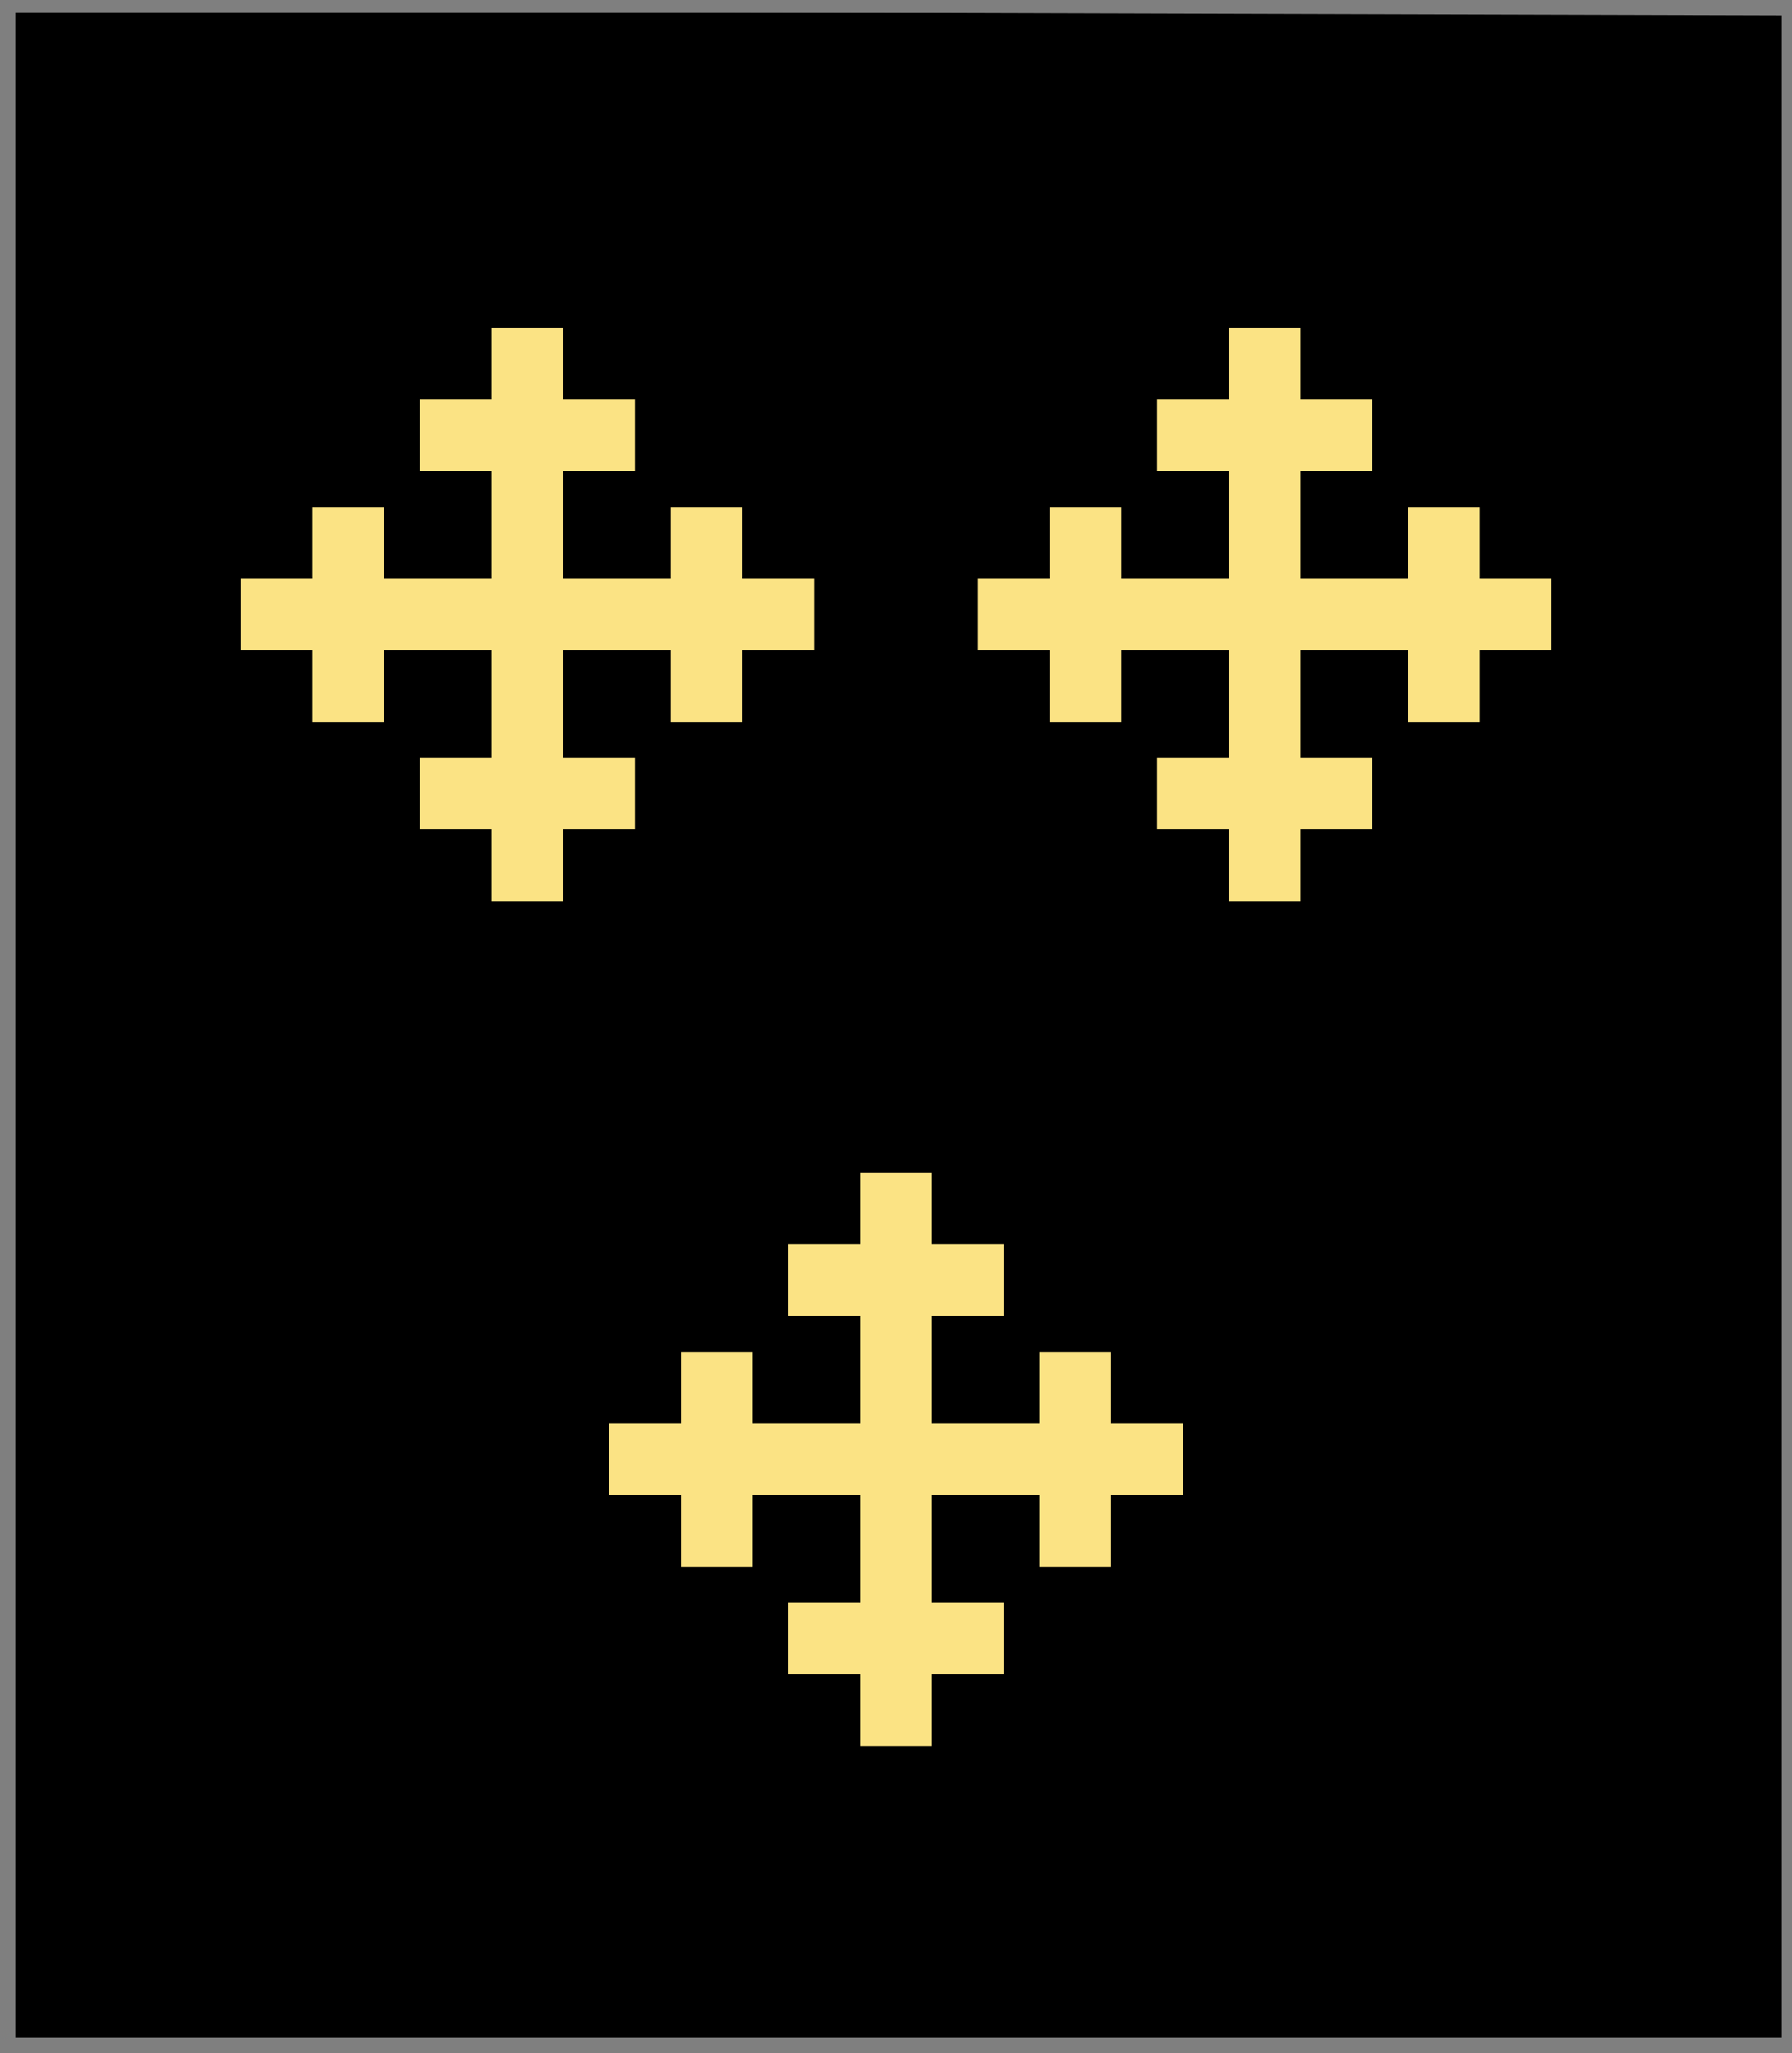
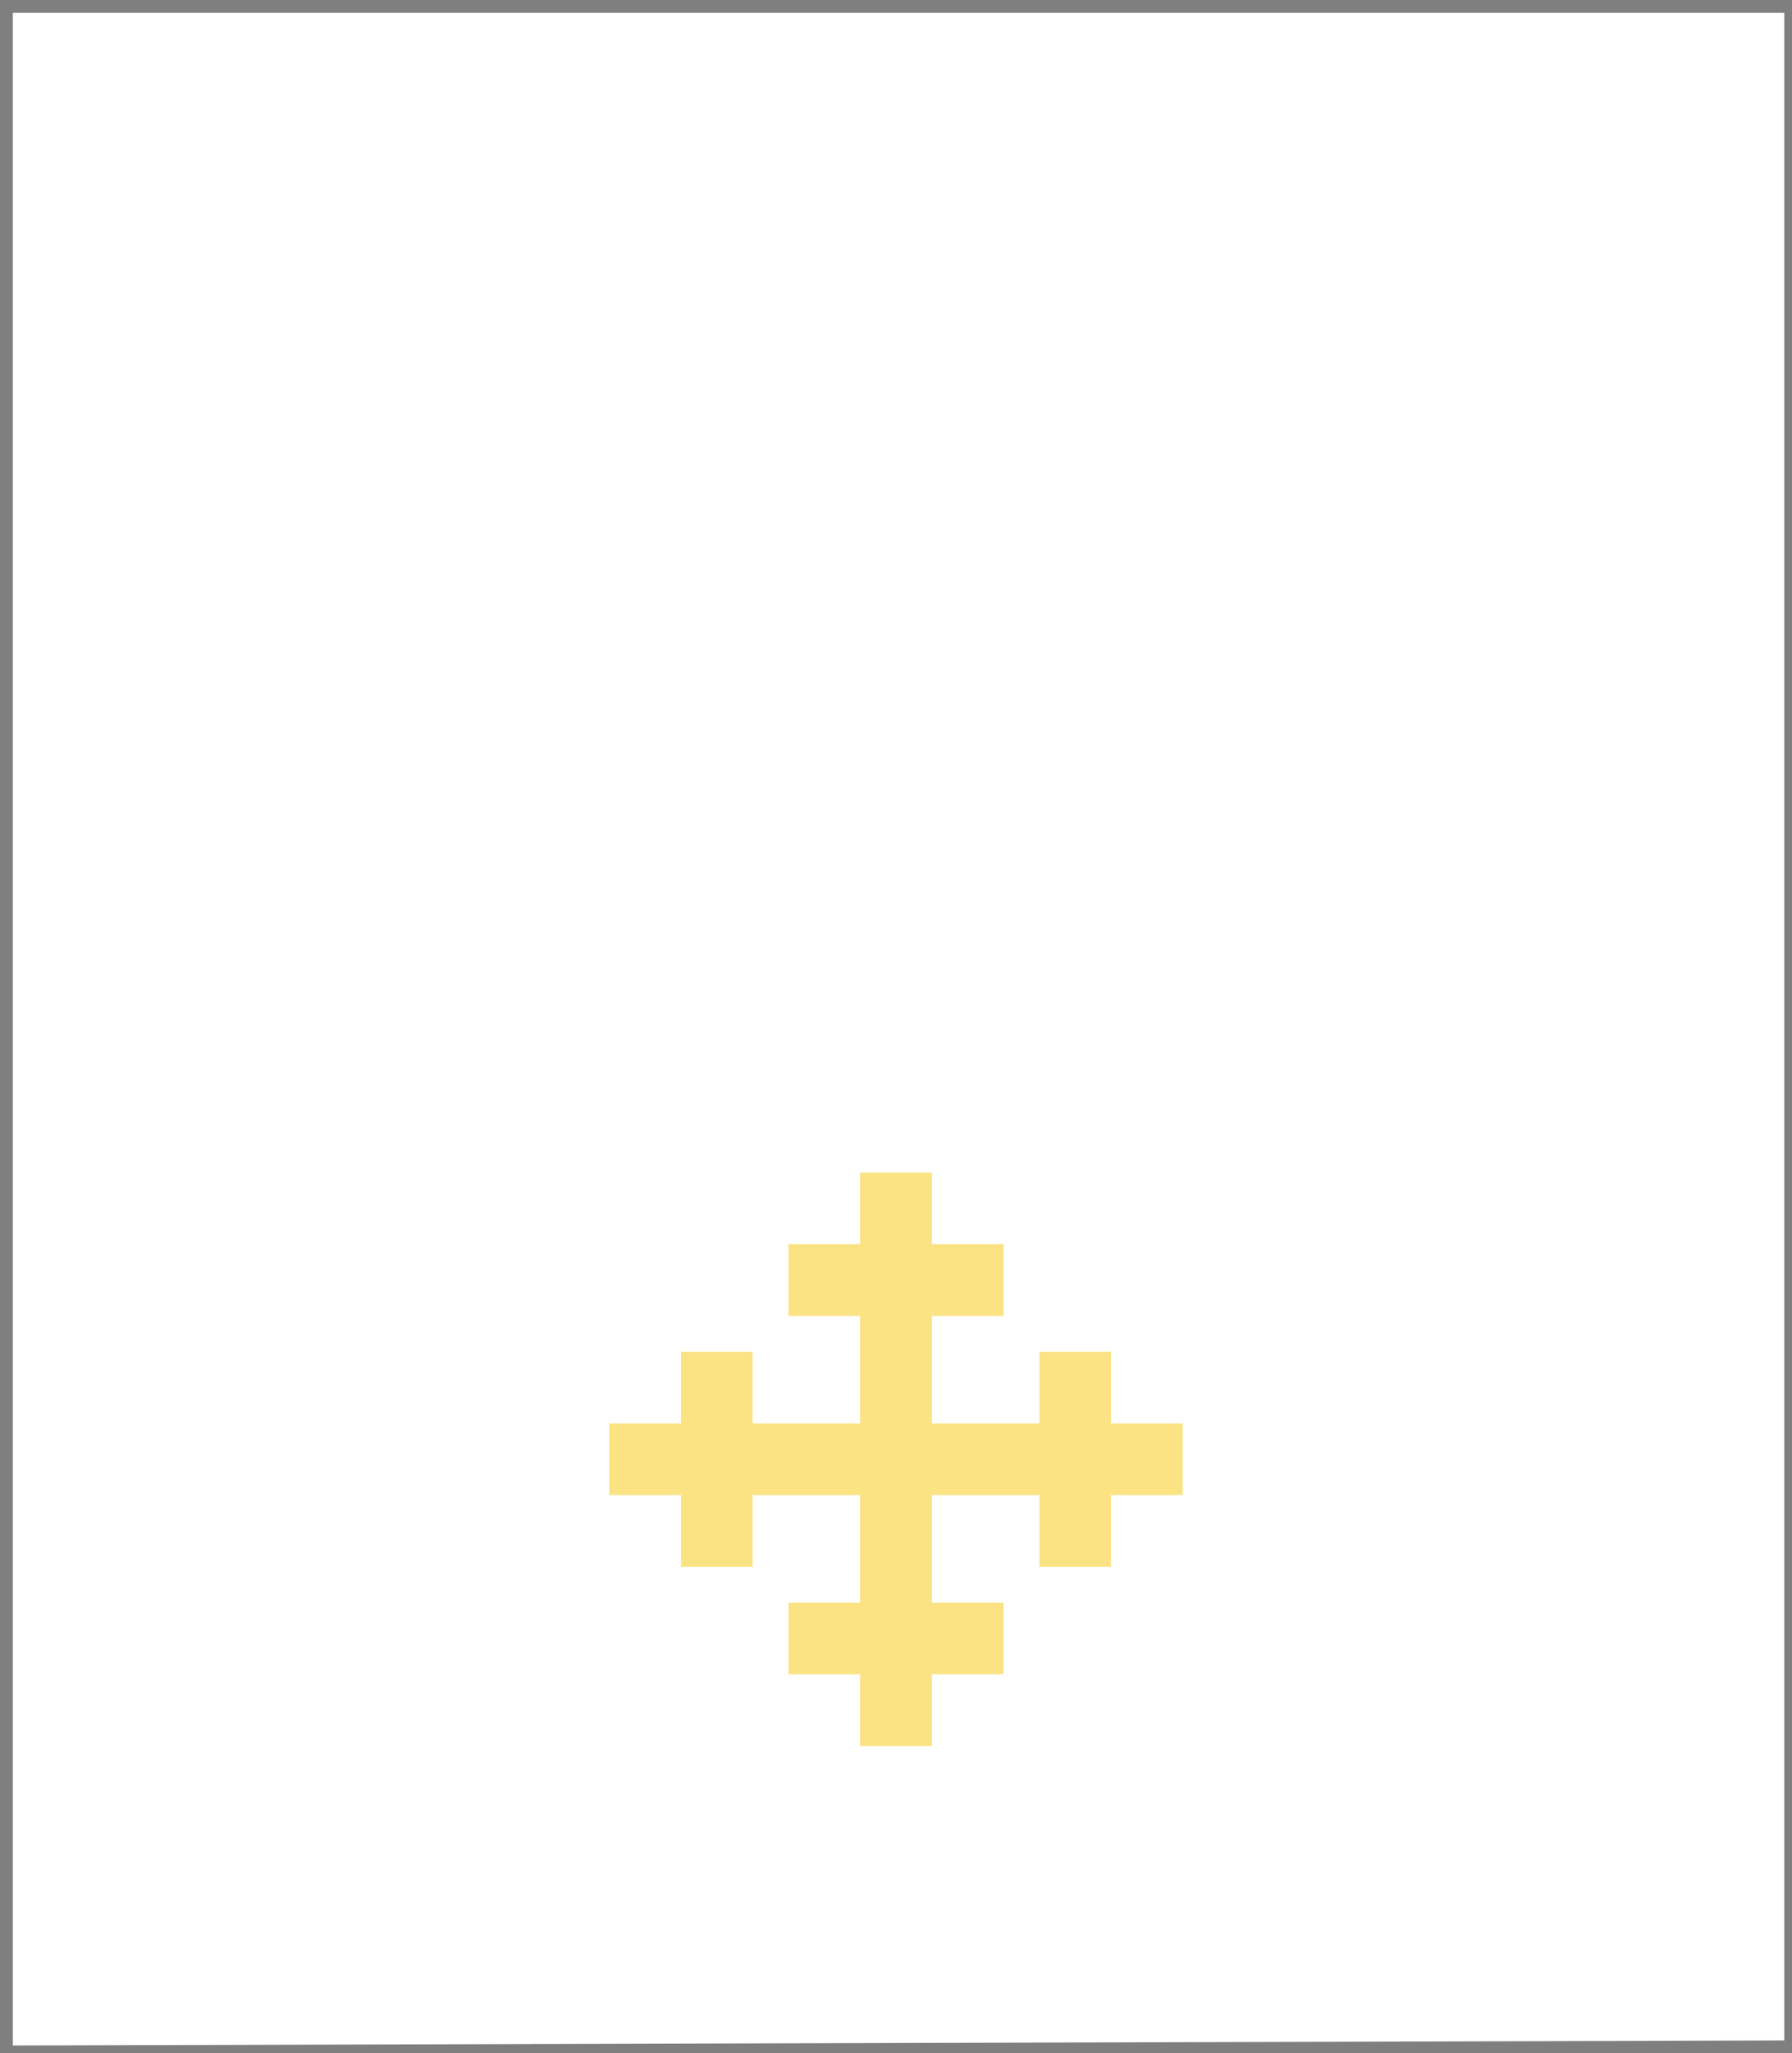
<svg xmlns="http://www.w3.org/2000/svg" width="350" height="401" xml:lang="fr">
  <g>
    <g>
-       <polygon points="1,401 350,400 350,1 1,1 " fill="#000000" />
      <polygon points="1,401 350,400 350,1 1,1 " stroke="#7f7f7f" stroke-width="3" fill-opacity="0.0" />
    </g>
    <g>
-       <polygon points="96,64 110,64 110,78 124,78 124,92 110,92 110,113 131,113 131,99 145,99 145,113 159,113 159,127 145,127 145,141 131,141 131,127 110,127 110,148 124,148 124,162 110,162 110,176 96,176 96,162 82,162 82,148 96,148 96,127 75,127 75,141 61,141 61,127 47,127 47,113 61,113 61,99 75,99 75,113 96,113 96,92 82,92 82,78 96,78 " fill="#fbe384" />
-       <polygon points="240,64 254,64 254,78 268,78 268,92 254,92 254,113 275,113 275,99 289,99 289,113 303,113 303,127 289,127 289,141 275,141 275,127 254,127 254,148 268,148 268,162 254,162 254,176 240,176 240,162 226,162 226,148 240,148 240,127 219,127 219,141 205,141 205,127 191,127 191,113 205,113 205,99 219,99 219,113 240,113 240,92 226,92 226,78 240,78 " fill="#fbe384" />
      <polygon points="168,229 182,229 182,243 196,243 196,257 182,257 182,278 203,278 203,264 217,264 217,278 231,278 231,292 217,292 217,306 203,306 203,292 182,292 182,313 196,313 196,327 182,327 182,341 168,341 168,327 154,327 154,313 168,313 168,292 147,292 147,306 133,306 133,292 119,292 119,278 133,278 133,264 147,264 147,278 168,278 168,257 154,257 154,243 168,243 " fill="#fbe384" />
    </g>
  </g>
-   <polygon points="1,0 350,1 350,400 1,400 " stroke="#7f7f7f" stroke-width="4" fill-opacity="0.0" />
</svg>